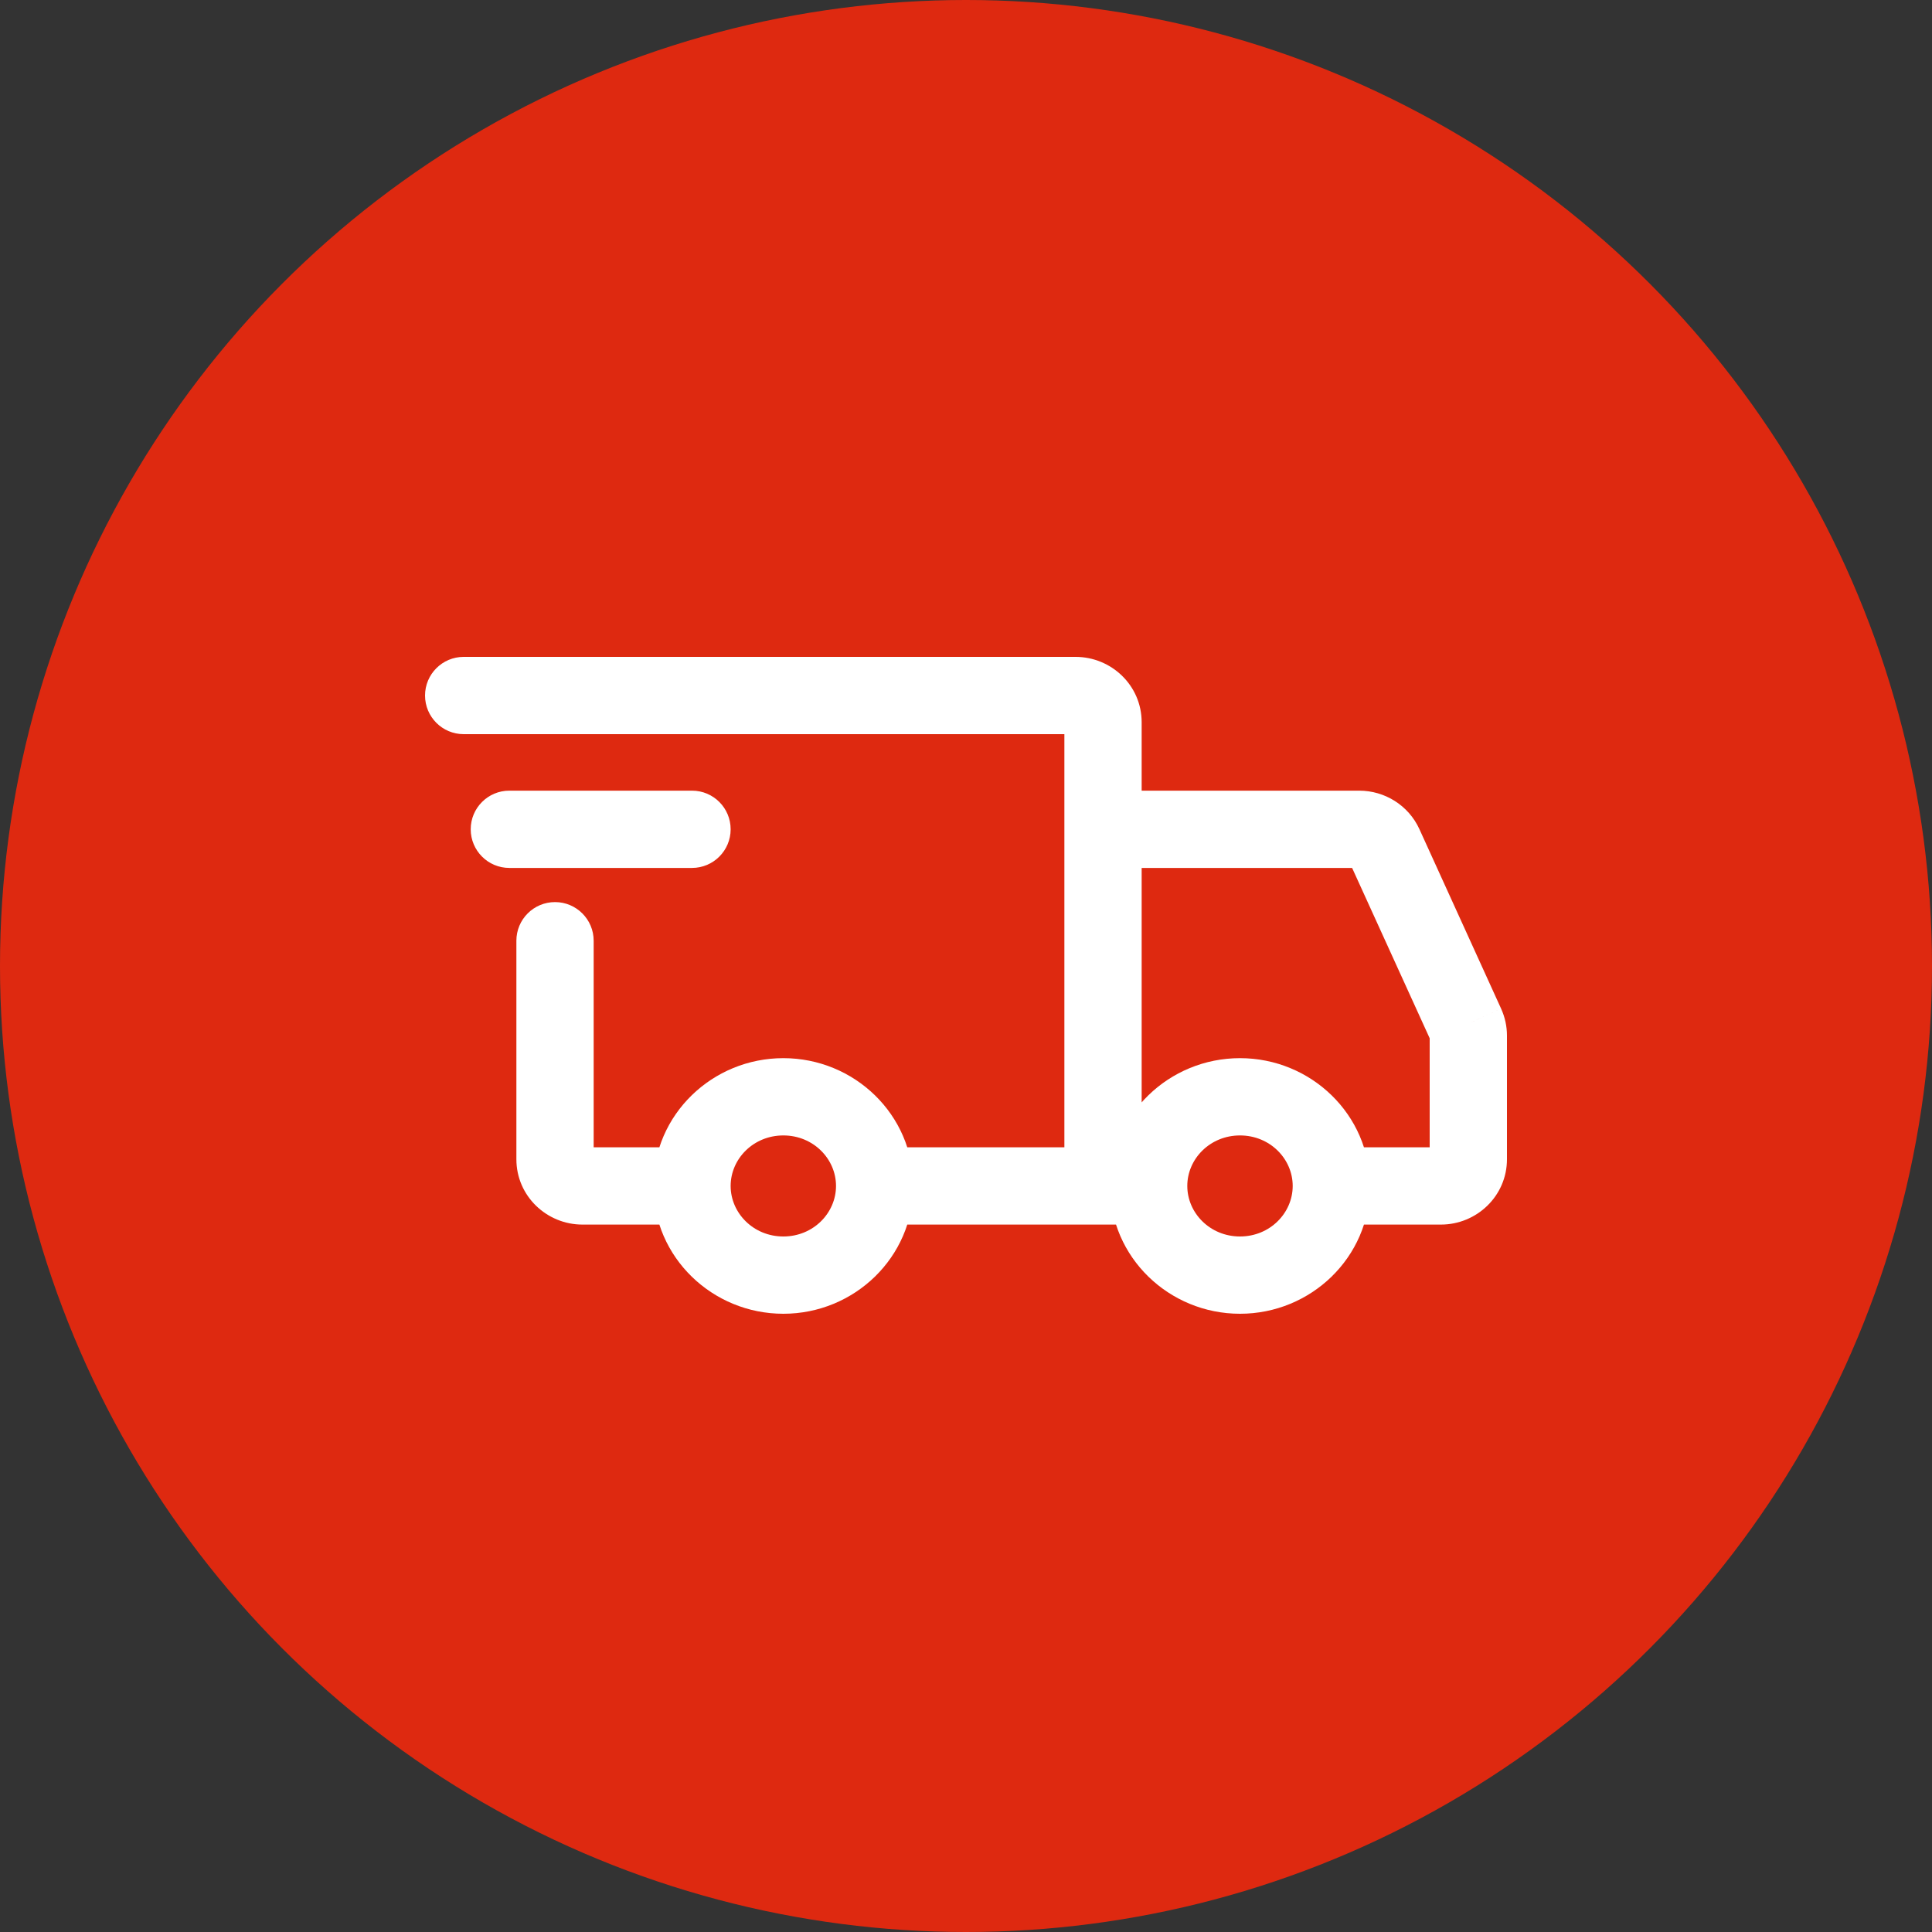
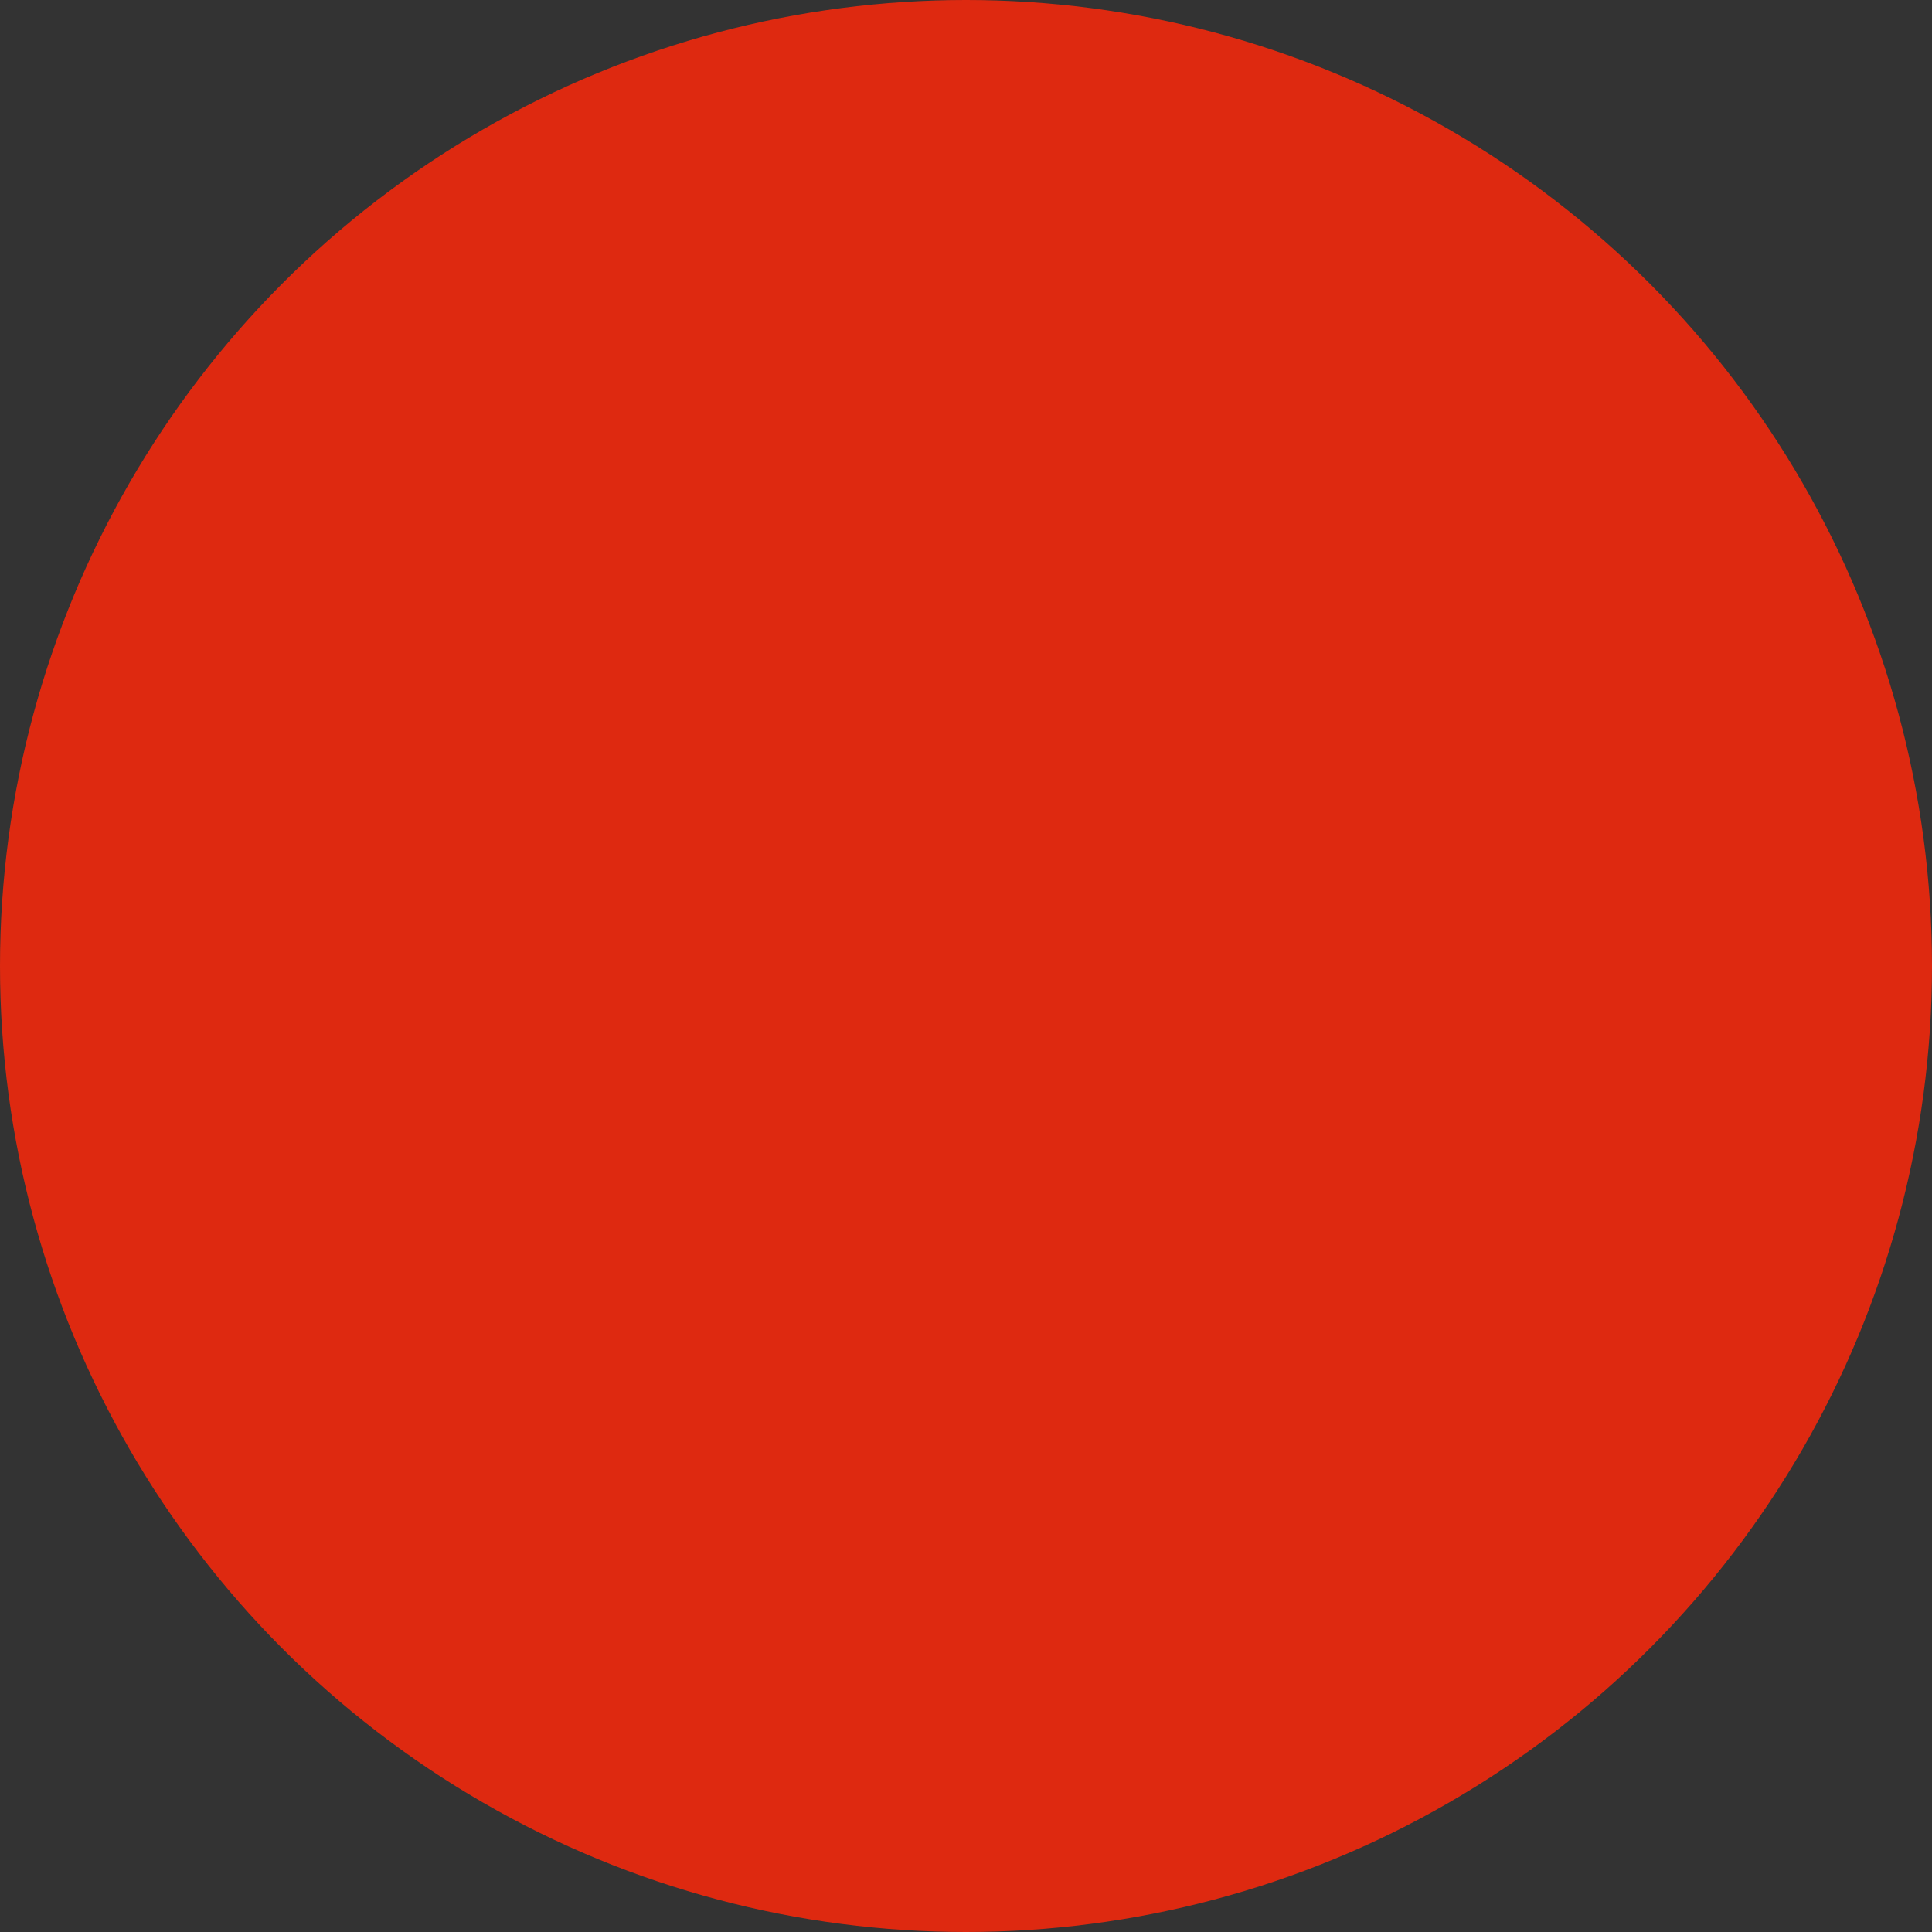
<svg xmlns="http://www.w3.org/2000/svg" width="50" height="50" viewBox="0 0 50 50" fill="none">
  <rect x="0" y="0" width="50" height="50" fill="#333333" stroke="none" />
  <circle cx="25" cy="25" r="25" fill="#DE2910" />
-   <path d="M22.695 29.692C22.143 29.692 21.695 30.14 21.695 30.692C21.695 31.245 22.143 31.692 22.695 31.692V29.692ZM12 17C11.448 17 11 17.448 11 18C11 18.552 11.448 19 12 19V17ZM17.495 31.692C18.048 31.692 18.495 31.245 18.495 30.692C18.495 30.14 18.048 29.692 17.495 29.692V31.692ZM15.364 24.346C15.364 23.794 14.916 23.346 14.364 23.346C13.811 23.346 13.364 23.794 13.364 24.346H15.364ZM13.182 20.462C12.63 20.462 12.182 20.909 12.182 21.462C12.182 22.014 12.63 22.462 13.182 22.462V20.462ZM17.909 22.462C18.461 22.462 18.909 22.014 18.909 21.462C18.909 20.909 18.461 20.462 17.909 20.462V22.462ZM28.546 20.462C27.993 20.462 27.546 20.909 27.546 21.462C27.546 22.014 27.993 22.462 28.546 22.462V20.462ZM35.824 21.873L34.913 22.287L34.913 22.287L35.824 21.873ZM37.939 26.52L38.849 26.106L38.849 26.105L37.939 26.52ZM35.045 29.692C34.493 29.692 34.045 30.14 34.045 30.692C34.045 31.245 34.493 31.692 35.045 31.692V29.692ZM20.273 34C22.108 34 23.636 32.542 23.636 30.692H21.636C21.636 31.392 21.049 32 20.273 32V34ZM23.636 30.692C23.636 28.843 22.108 27.385 20.273 27.385V29.385C21.049 29.385 21.636 29.992 21.636 30.692H23.636ZM20.273 27.385C18.438 27.385 16.909 28.843 16.909 30.692H18.909C18.909 29.992 19.497 29.385 20.273 29.385V27.385ZM16.909 30.692C16.909 32.542 18.438 34 20.273 34V32C19.497 32 18.909 31.392 18.909 30.692H16.909ZM32.091 34C33.926 34 35.455 32.542 35.455 30.692H33.455C33.455 31.392 32.867 32 32.091 32V34ZM35.455 30.692C35.455 28.843 33.926 27.385 32.091 27.385V29.385C32.867 29.385 33.455 29.992 33.455 30.692H35.455ZM32.091 27.385C30.256 27.385 28.727 28.843 28.727 30.692H30.727C30.727 29.992 31.315 29.385 32.091 29.385V27.385ZM28.727 30.692C28.727 32.542 30.256 34 32.091 34V32C31.315 32 30.727 31.392 30.727 30.692H28.727ZM22.695 31.692H28.546V29.692H22.695V31.692ZM29.546 30.692V18.692H27.546V30.692H29.546ZM29.546 18.692C29.546 17.735 28.758 17 27.836 17V19C27.698 19 27.546 18.885 27.546 18.692H29.546ZM27.836 17H12V19H27.836V17ZM17.495 29.692H15.073V31.692H17.495V29.692ZM15.073 29.692C15.211 29.692 15.364 29.808 15.364 30H13.364C13.364 30.957 14.152 31.692 15.073 31.692V29.692ZM15.364 30V24.346H13.364V30H15.364ZM13.182 22.462H17.909V20.462H13.182V22.462ZM28.546 22.462H35.176V20.462H28.546V22.462ZM35.176 22.462C35.074 22.462 34.966 22.403 34.913 22.287L36.734 21.458C36.453 20.842 35.837 20.462 35.176 20.462V22.462ZM34.913 22.287L37.029 26.934L38.849 26.105L36.734 21.458L34.913 22.287ZM37.029 26.933C37.01 26.893 37 26.848 37 26.801H39C39 26.56 38.948 26.323 38.849 26.106L37.029 26.933ZM37 26.801V30H39V26.801H37ZM37 30C37 29.808 37.153 29.692 37.291 29.692V31.692C38.212 31.692 39 30.957 39 30H37ZM37.291 29.692H35.045V31.692H37.291V29.692ZM28.546 31.692H29.727V29.692H28.546V31.692Z" fill="white" />
</svg>